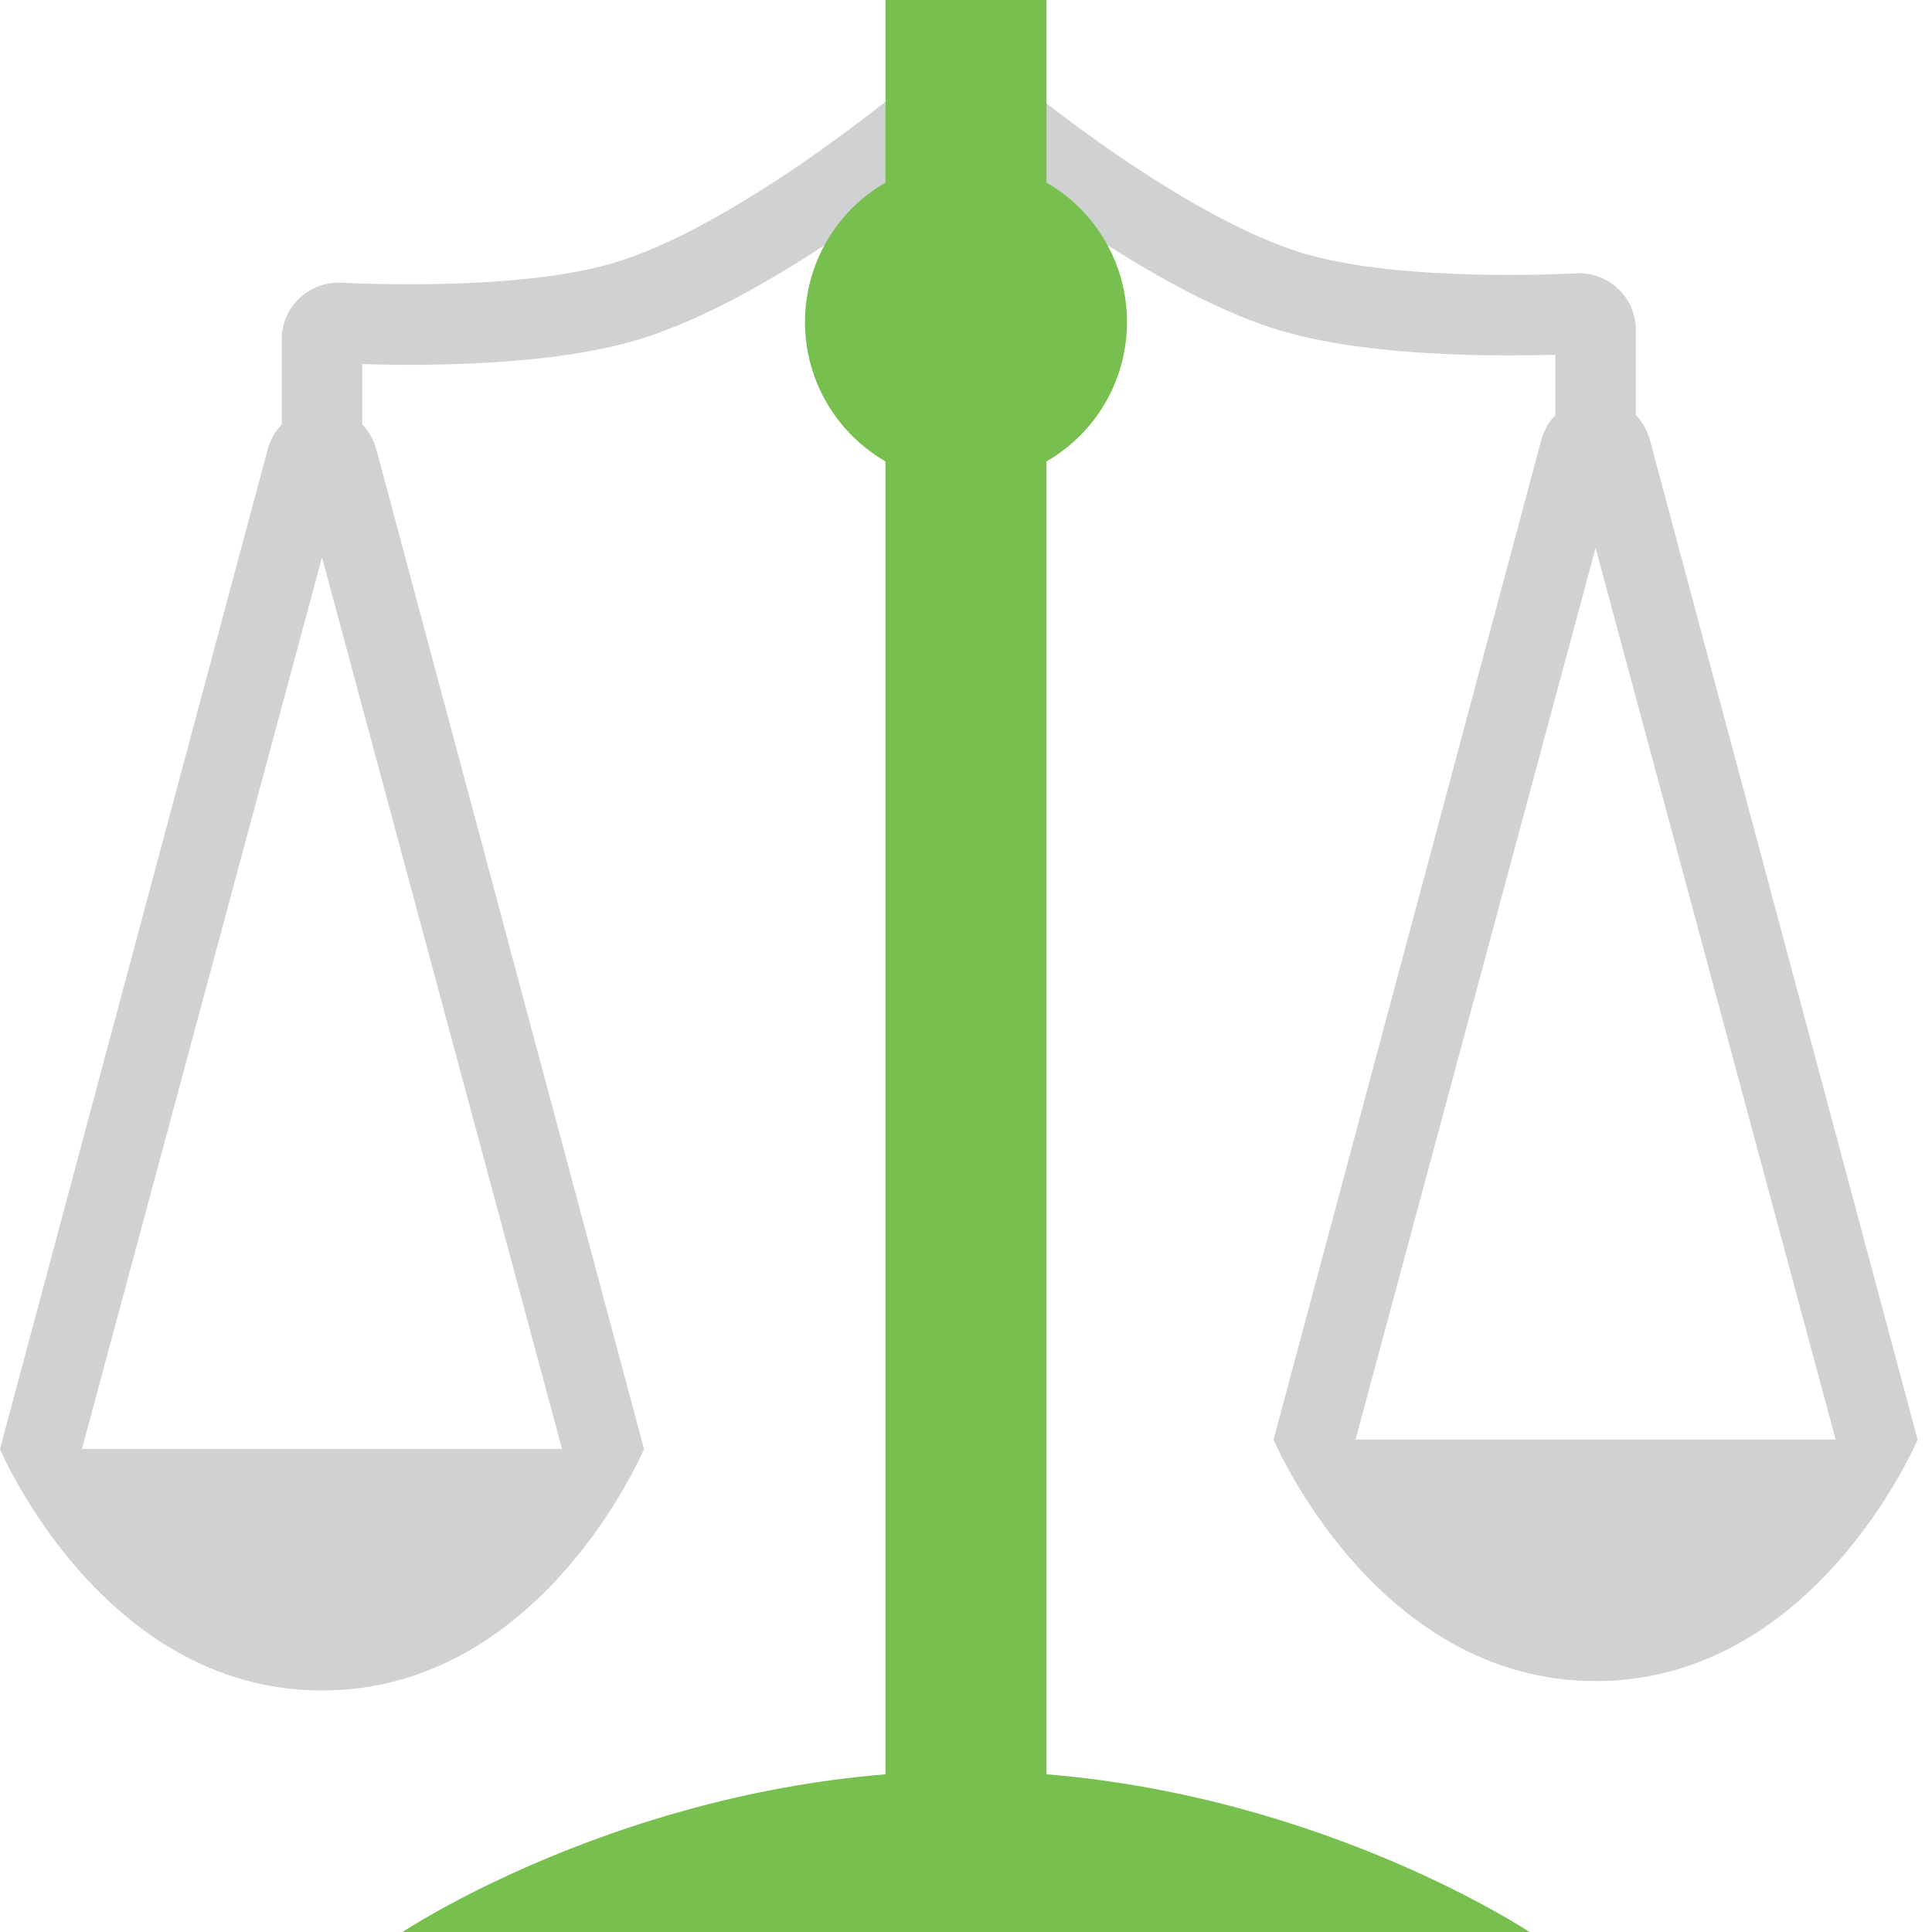
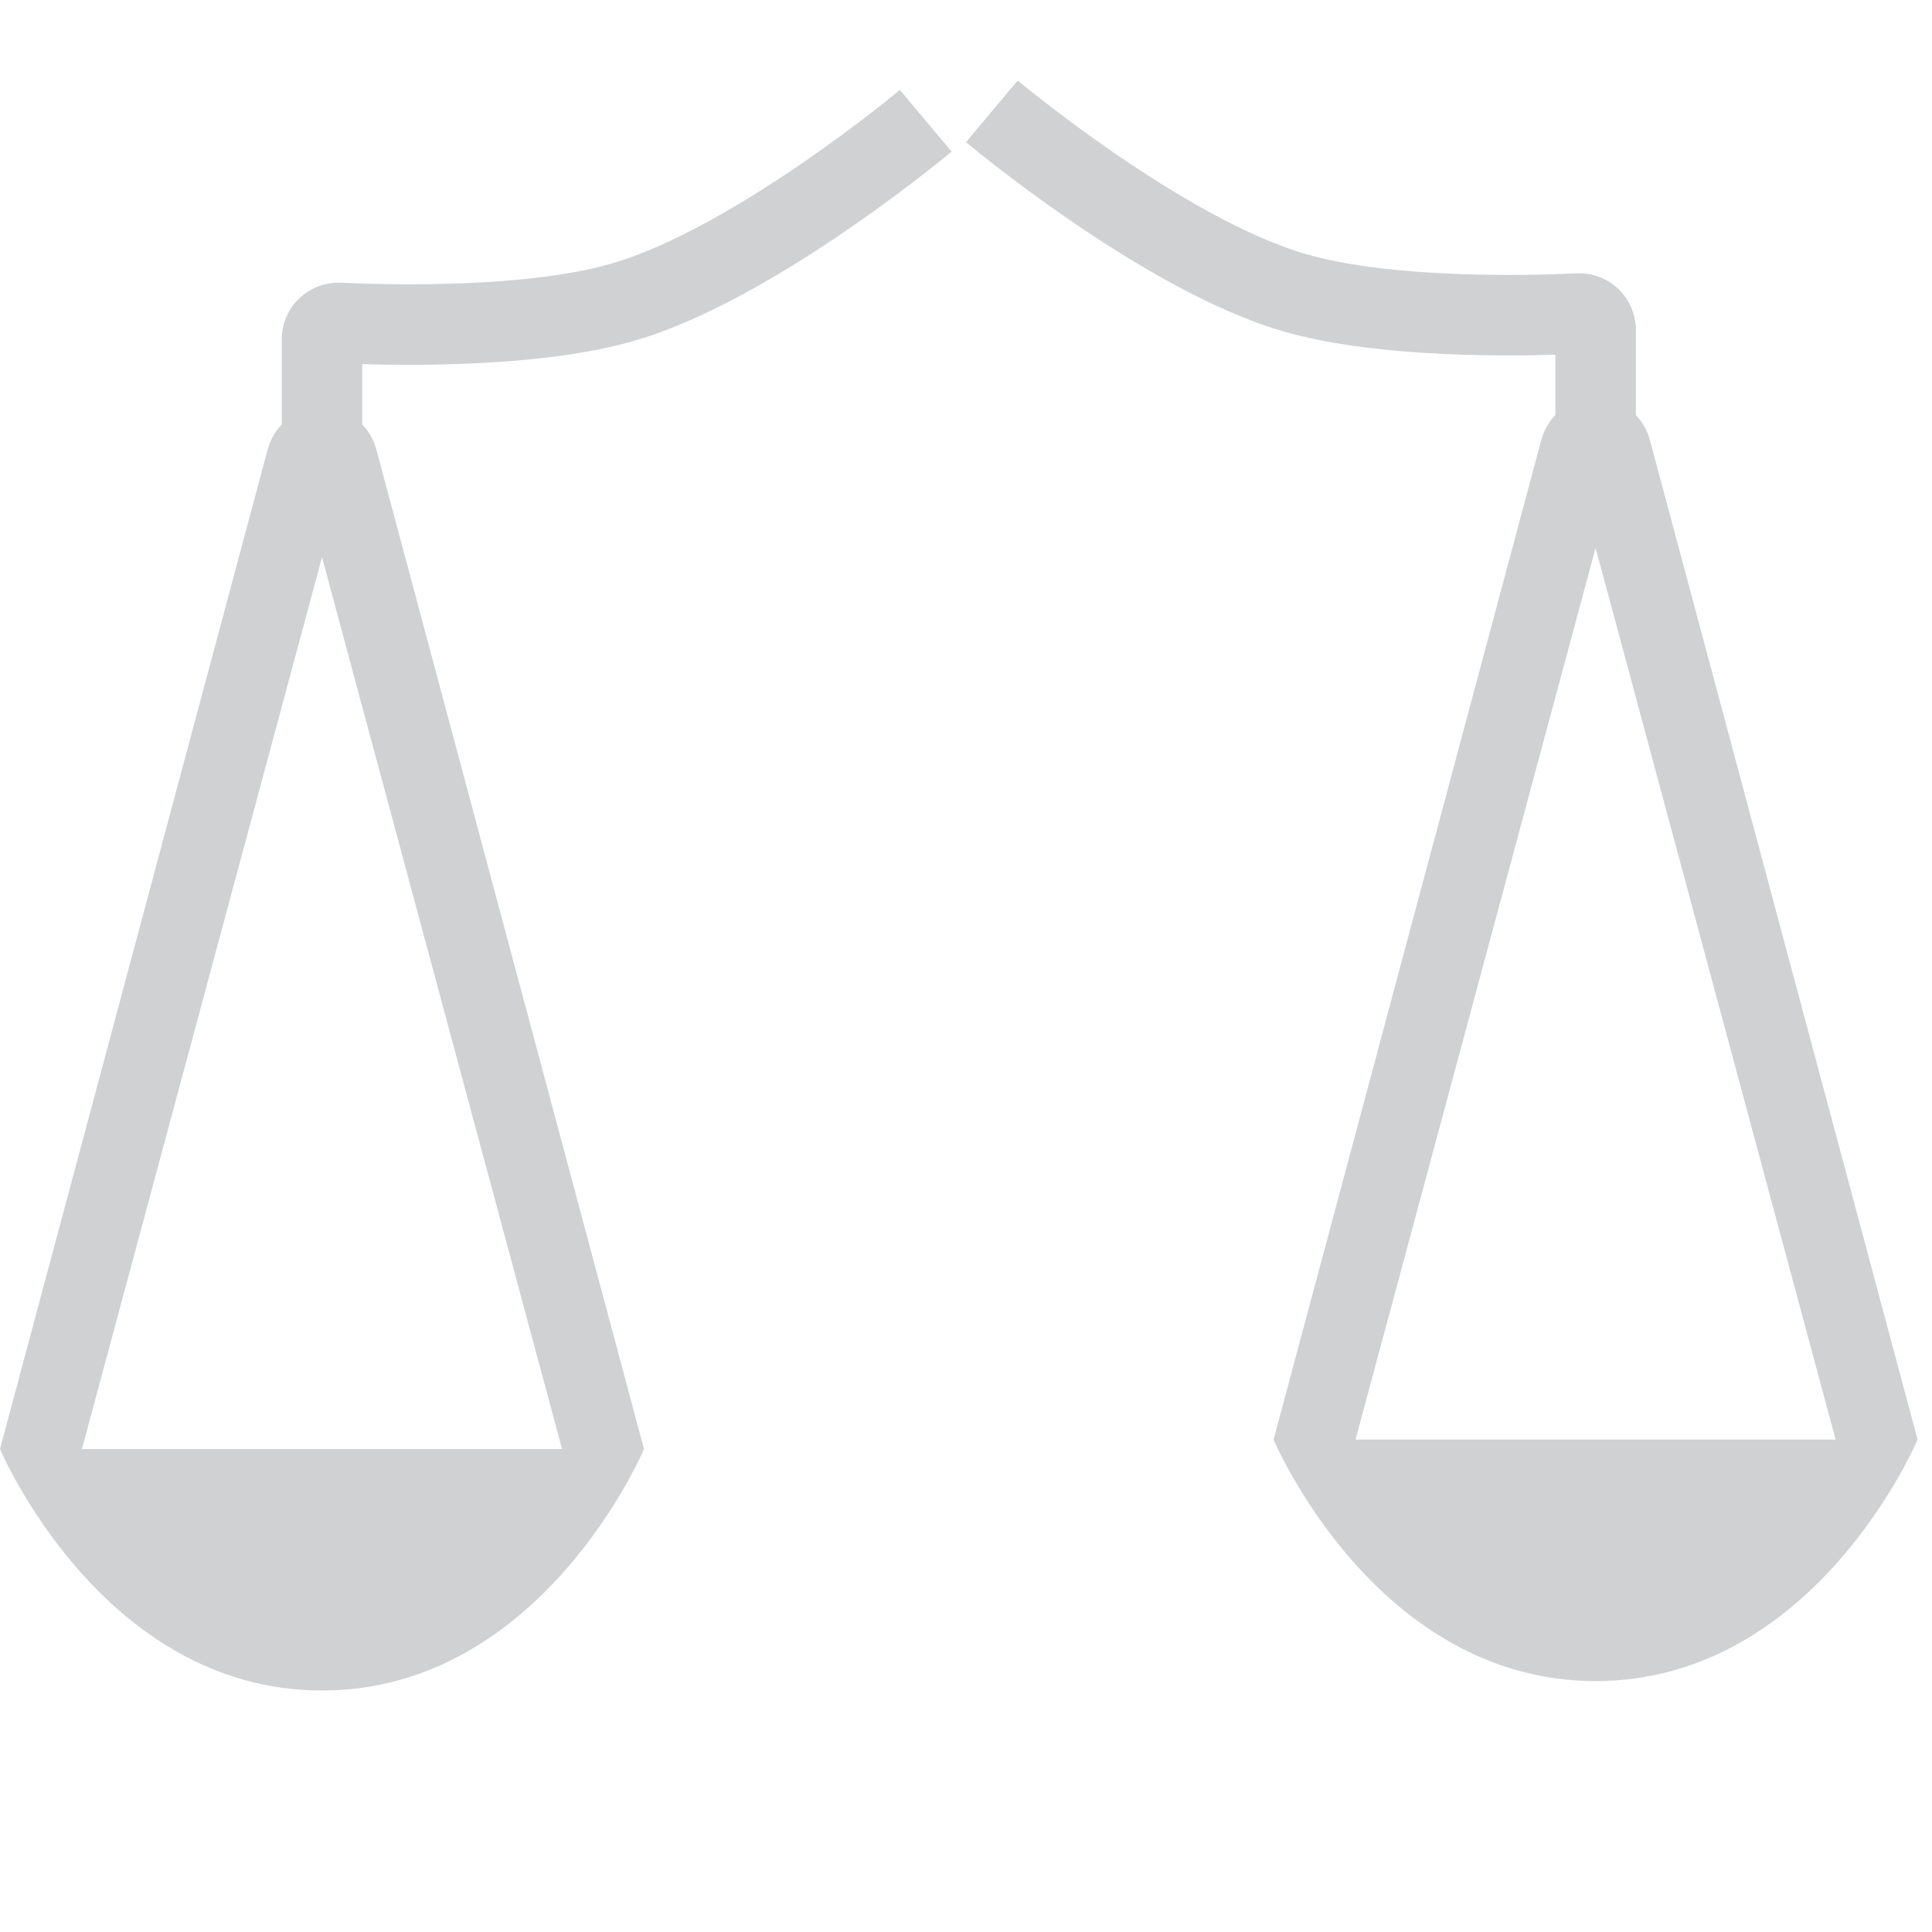
<svg xmlns="http://www.w3.org/2000/svg" width="24" height="24" viewBox="0 0 24 24" fill="none">
  <path fill-rule="evenodd" clip-rule="evenodd" d="M7.891 4.23C8.791 3.966 9.783 3.364 10.522 2.857C10.899 2.599 11.222 2.357 11.451 2.179C11.566 2.09 11.657 2.017 11.721 1.966C11.752 1.94 11.777 1.92 11.794 1.906L11.813 1.89L11.819 1.885L11.821 1.883C11.821 1.883 11.821 1.883 11.5 1.5L11.179 1.117L11.178 1.117L11.174 1.121L11.158 1.134C11.143 1.146 11.121 1.165 11.091 1.188C11.033 1.236 10.947 1.305 10.838 1.389C10.62 1.558 10.313 1.788 9.957 2.032C9.231 2.53 8.348 3.054 7.609 3.27C6.55 3.581 4.856 3.541 4.237 3.512C3.839 3.494 3.5 3.81 3.5 4.214V5.274C3.421 5.354 3.359 5.459 3.324 5.587L0 18C0 18 1.263 21 4 21C6.737 21 8 18 8 18L4.676 5.587C4.641 5.459 4.579 5.354 4.5 5.274V4.523C5.283 4.547 6.816 4.545 7.891 4.23ZM4 6.923L6.982 18H4H1.018L4 6.923Z" fill="#D0D1D3" />
-   <path fill-rule="evenodd" clip-rule="evenodd" d="M15.93 4.113C15.03 3.849 14.038 3.248 13.299 2.74C12.922 2.482 12.599 2.24 12.37 2.062C12.255 1.973 12.164 1.9 12.1 1.849C12.069 1.823 12.044 1.803 12.027 1.789L12.008 1.773L12.002 1.768L12 1.766C12 1.766 12 1.766 12.321 1.383L12.642 1L12.643 1.001L12.647 1.004L12.663 1.017C12.678 1.03 12.7 1.048 12.73 1.072C12.788 1.119 12.874 1.188 12.983 1.272C13.201 1.441 13.508 1.671 13.864 1.916C14.59 2.413 15.473 2.937 16.212 3.153C17.271 3.464 18.965 3.425 19.584 3.396C19.982 3.377 20.321 3.693 20.321 4.098V5.157C20.4 5.238 20.462 5.342 20.497 5.471L23.821 17.883C23.821 17.883 22.558 20.883 19.821 20.883C17.084 20.883 15.821 17.883 15.821 17.883L19.145 5.471C19.18 5.342 19.242 5.237 19.321 5.157V4.406C18.538 4.43 17.005 4.428 15.93 4.113ZM19.821 6.806L16.839 17.883H19.821H22.803L19.821 6.806Z" fill="#D0D1D3" />
-   <path fill-rule="evenodd" clip-rule="evenodd" d="M11 0H13V2.268C13.598 2.613 14 3.26 14 4C14 4.74 13.598 5.387 13 5.732V22.041C16.49 22.326 19 24 19 24H13H11H5C5 24 7.51 22.326 11 22.041V5.732C10.402 5.387 10 4.74 10 4C10 3.26 10.402 2.613 11 2.268V0Z" fill="#77BF4F" />
+   <path fill-rule="evenodd" clip-rule="evenodd" d="M15.93 4.113C15.03 3.849 14.038 3.248 13.299 2.74C12.922 2.482 12.599 2.24 12.37 2.062C12.255 1.973 12.164 1.9 12.1 1.849C12.069 1.823 12.044 1.803 12.027 1.789L12.008 1.773L12.002 1.768C12 1.766 12 1.766 12.321 1.383L12.642 1L12.643 1.001L12.647 1.004L12.663 1.017C12.678 1.03 12.7 1.048 12.73 1.072C12.788 1.119 12.874 1.188 12.983 1.272C13.201 1.441 13.508 1.671 13.864 1.916C14.59 2.413 15.473 2.937 16.212 3.153C17.271 3.464 18.965 3.425 19.584 3.396C19.982 3.377 20.321 3.693 20.321 4.098V5.157C20.4 5.238 20.462 5.342 20.497 5.471L23.821 17.883C23.821 17.883 22.558 20.883 19.821 20.883C17.084 20.883 15.821 17.883 15.821 17.883L19.145 5.471C19.18 5.342 19.242 5.237 19.321 5.157V4.406C18.538 4.43 17.005 4.428 15.93 4.113ZM19.821 6.806L16.839 17.883H19.821H22.803L19.821 6.806Z" fill="#D0D1D3" />
</svg>